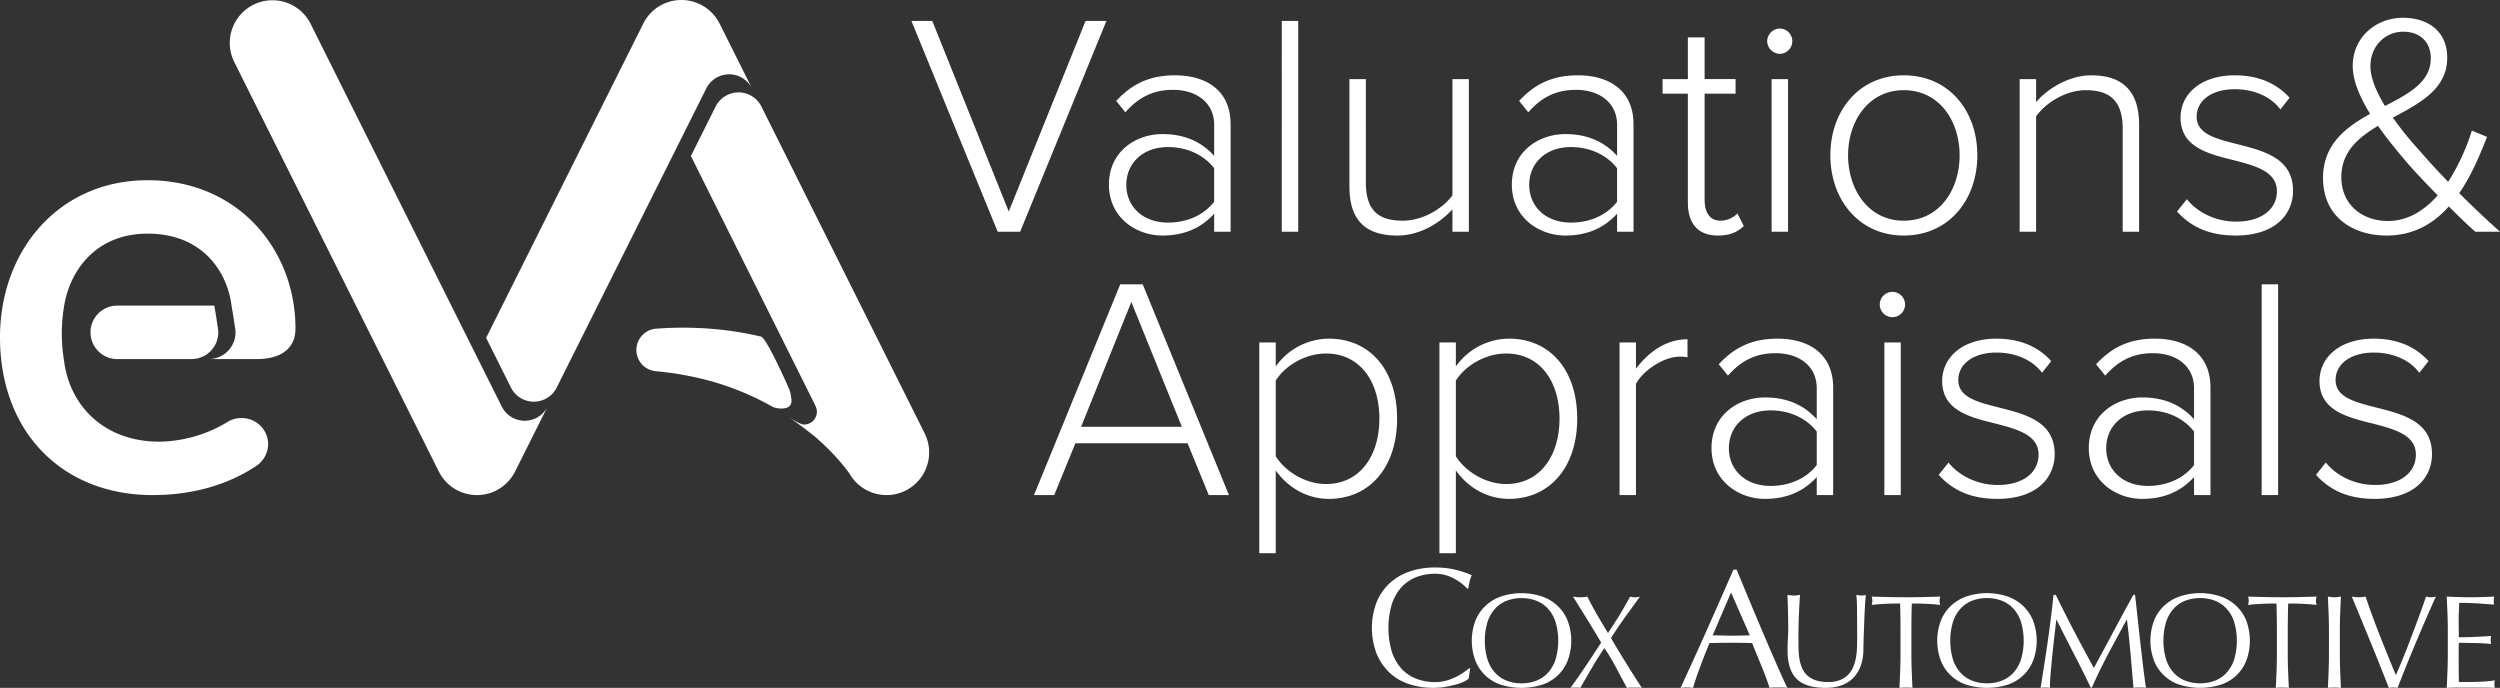
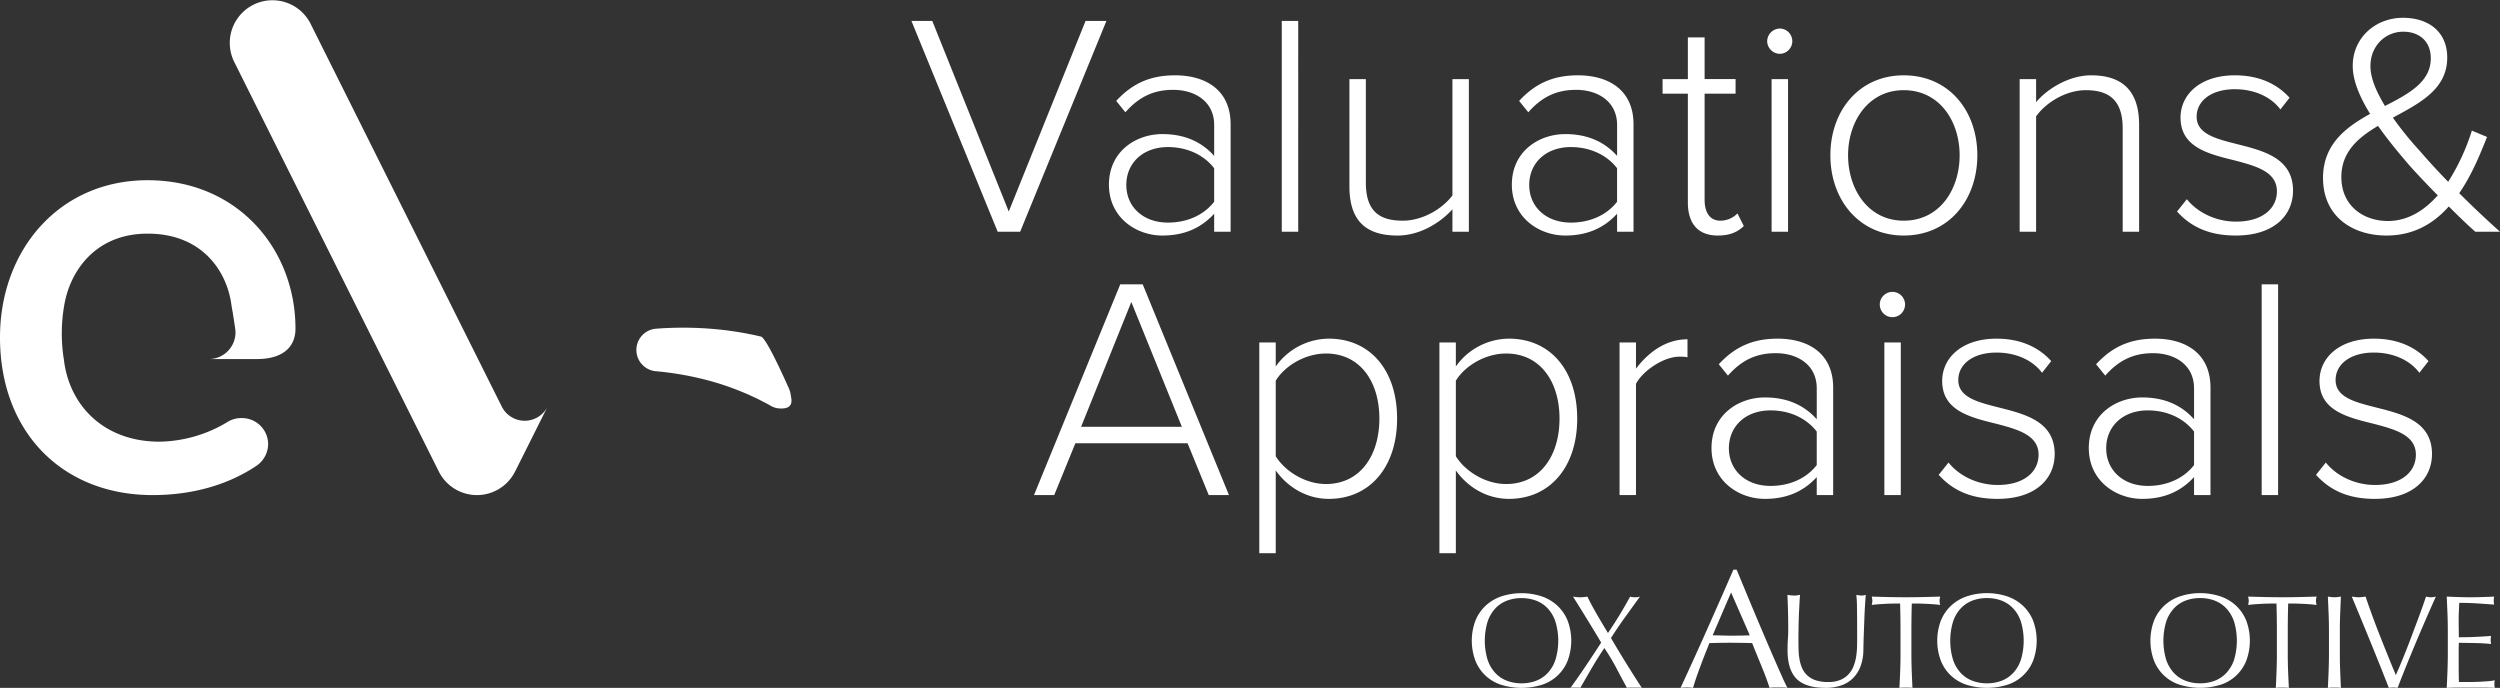
<svg xmlns="http://www.w3.org/2000/svg" viewBox="0 0 1254.05 345.039">
  <rect x="0" y="0" width="1254.05" height="345.039" fill="#333333" stroke="none" />
  <g>
    <path d="M263.193,211.057a12.838,12.838,0,0,1-11.339-6.818h-.007v.008L155.753,11.838A21.407,21.407,0,0,0,117.46,30.985L220.105,236.5a21.378,21.378,0,0,0,38.272,0h.021l16.073-32.138a12.84,12.84,0,0,1-11.278,6.694" fill="#fff" />
    <path d="M74.079,90.4C29.536,90.4,0,125.6,0,169.217c0,47.665,31.4,79.126,76.573,79.126,19,0,37.07-4.671,52.022-14.645a13.422,13.422,0,0,0,5.916-10.9,13.158,13.158,0,0,0-13.081-13.081,12.916,12.916,0,0,0-7.165,1.865A67.775,67.775,0,0,1,80,221.553c-28.355,0-45.487-18.688-47.979-41.435H32a82.648,82.648,0,0,1,.191-26.823c2.883-17.419,15.752-36.1,41.886-36.1,27.528,0,39.954,19.14,42.057,36.1.2,1.167.4,2.322.595,3.448.109.677.218,1.339.321,2,.389,2.424.744,4.781,1.059,7.049h-.021c.021.308.048.608.048.916a13.411,13.411,0,0,1-13.416,13.408H128.9c.362,0,.7-.02,1.045-.026h.062c11.748-.335,18.21-5.875,18.21-15.233,0-39.878-28.969-74.456-74.141-74.456" fill="#fff" />
-     <path d="M108.408,158.749v-.015c-.109-.655-.212-1.317-.321-1.987q-.287-1.7-.594-3.45H58.7a13.413,13.413,0,0,0,0,26.825H96.079a13.413,13.413,0,0,0,13.415-13.416c0-.307-.028-.608-.048-.908h.014q-.472-3.413-1.052-7.049" fill="#fff" />
-     <path d="M354.418,44.1h0a12.842,12.842,0,0,1,22.616-.123l.007-.006L360.968,11.843h-.027a21.371,21.371,0,0,0-38.266,0L243.842,169.476l12.589,25.205a12.85,12.85,0,0,0,22.623.116L354.418,44.1Z" fill="#fff" />
-     <path d="M437.17,246.968c.116.04.233.088.349.13-.116-.042-.233-.09-.349-.13m-1.551-.657c.124.062.254.117.377.172-.123-.055-.253-.11-.377-.172m-1.447-.737c.082.048.17.089.259.136-.089-.047-.177-.088-.259-.136m-1.435-.881.014.007Zm-1.618-1.216c.109.089.218.184.327.274-.109-.09-.218-.185-.327-.274m-1.278-1.134c.116.116.239.225.355.335-.116-.11-.239-.219-.355-.335m-1.155-1.195.281.3-.281-.3m35.138-23.792L381.732,53.043a12.84,12.84,0,0,0-22.617.13l-.006-.014L346.567,78.248l62.372,125.071h-.021l-.021.021a6.393,6.393,0,0,1-5.58,9.61c-2.179,0-7.534-3.709-7.534-3.709,3.593,2.589,10.745,7.787,14.03,10.677A124.276,124.276,0,0,1,419.9,229.87c1.543,1.735,3.039,3.491,4.419,5.253.594.771,1.175,1.544,1.715,2.3a21.3,21.3,0,0,0,1.584,2.432.73.73,0,0,0-.062-.076c.2.274.425.526.642.786.13.157.247.315.384.465.2.232.409.444.614.669.164.171.328.341.5.512.218.212.437.417.662.616.171.156.342.306.519.457.233.191.465.389.7.573.178.137.362.267.547.4.409.3.826.581,1.257.847.231.143.45.286.683.423s.45.24.675.356c.253.137.506.266.765.389.213.1.417.191.629.28.307.137.621.26.936.382.17.062.335.13.5.185a21.211,21.211,0,0,0,13.307.307,1.158,1.158,0,0,1-.144.048,19.987,19.987,0,0,0,2.214-.792c.436-.184.874-.382,1.3-.595a21.875,21.875,0,0,0,3.156-1.94,1.385,1.385,0,0,0,.116-.082,1,1,0,0,0,.089-.075,1.047,1.047,0,0,1-.137.11,21.41,21.41,0,0,0,6.353-26.736" fill="#fff" />
    <path d="M396.7,198.375a12.732,12.732,0,0,0-.826-3.183s-11.236-25.731-14.161-26.36a166.04,166.04,0,0,0-17.561-3.156,178.615,178.615,0,0,0-35.083-.792,10.7,10.7,0,0,0-.15,21.319l.15.013a155.278,155.278,0,0,1,29.782,5.629,138.111,138.111,0,0,1,14.024,5.014c2.288.9,4.5,2,6.735,3,2.192,1.127,4.371,2.221,6.516,3.4a10.012,10.012,0,0,0,4.126,1.558c8.975.969,6.462-5.37,6.448-6.449" fill="#fff" />
    <path d="M1161.759,238.2c7.61,8.4,17.124,12.042,29.488,12.042,19.181,0,28.69-10.143,28.69-22.507,0-16.325-14.742-19.973-27.9-23.3-10.621-2.7-20.451-5.075-20.451-13.791,0-7.923,7.3-13.791,19.181-13.791,10.144,0,18.389,4.119,22.829,10.143l4.6-5.867c-5.547-6.182-14.27-11.25-27.426-11.25-17.275,0-27.261,9.508-27.261,21.236,0,14.905,14.105,18.232,26.947,21.4,10.936,2.855,21.4,5.711,21.4,15.54,0,8.873-7.61,15.212-20.451,15.212-10.78,0-19.817-5.068-24.728-11.251ZM1134.5,248.343h8.244V142.61H1134.5Zm-33.922-15.062c-5.39,6.974-13.948,10.464-23.143,10.464-12.677,0-20.922-8.087-20.922-18.867,0-10.935,8.245-19.016,20.922-19.016,9.195,0,17.753,3.641,23.143,10.622Zm0,15.062h8.245V194.448c0-17.118-12.364-24.57-27.9-24.57-12.685,0-21.565,4.276-29.489,12.842l4.6,5.7c6.974-7.925,14.426-11.258,23.935-11.258,11.413,0,20.608,6.182,20.608,17.6V210.3c-6.66-7.445-15.376-10.936-26-10.936-13.313,0-26.791,8.723-26.791,25.362,0,16.49,13.634,25.52,26.791,25.52,10.621,0,19.18-3.483,26-10.935ZM972.493,238.2c7.609,8.4,17.124,12.042,29.487,12.042,19.181,0,28.69-10.143,28.69-22.507,0-16.325-14.74-19.973-27.9-23.3-10.622-2.7-20.451-5.075-20.451-13.791,0-7.923,7.295-13.791,19.181-13.791,10.144,0,18.388,4.119,22.829,10.143l4.6-5.867c-5.547-6.182-14.27-11.25-27.426-11.25-17.275,0-27.262,9.508-27.262,21.236,0,14.905,14.106,18.232,26.947,21.4,10.936,2.855,21.4,5.711,21.4,15.54,0,8.873-7.61,15.212-20.452,15.212-10.779,0-19.816-5.068-24.727-11.251Zm-27.261,10.144h8.244V171.777h-8.244Zm4.125-89.244a6.343,6.343,0,0,0,0-12.685,6.343,6.343,0,1,0,0,12.685M911.31,233.281c-5.39,6.974-13.949,10.464-23.142,10.464-12.685,0-20.924-8.087-20.924-18.867,0-10.935,8.239-19.016,20.924-19.016,9.193,0,17.752,3.641,23.142,10.622Zm0,15.062h8.244V194.448c0-17.118-12.363-24.57-27.9-24.57-12.678,0-21.558,4.276-29.481,12.842l4.6,5.7c6.974-7.925,14.427-11.258,23.935-11.258,11.415,0,20.609,6.182,20.609,17.6V210.3c-6.661-7.445-15.376-10.936-26-10.936-13.313,0-26.79,8.723-26.79,25.362,0,16.49,13.634,25.52,26.79,25.52,10.622,0,19.181-3.483,26-10.935Zm-98.909,0h8.238v-55.8c3.49-6.653,13.955-13.627,21.721-13.627a17.552,17.552,0,0,1,4.119.314v-9.037c-10.622,0-19.337,6.182-25.84,14.74V171.777H812.4Zm-30.117-38.362c0,18.545-9.672,32.815-26.79,32.815-10.622,0-20.765-6.66-25.206-13.948V190.957c4.441-7.288,14.584-13.627,25.206-13.627,17.118,0,26.79,14.106,26.79,32.651m-52,67.529V235.979c6.183,8.716,15.854,14.262,26.634,14.262,20.444,0,34.235-15.847,34.235-40.26,0-24.57-13.791-40.1-34.235-40.1a32.905,32.905,0,0,0-26.634,13.948V171.777h-8.244V277.51Zm-38.361-67.529c0,18.545-9.666,32.815-26.79,32.815-10.622,0-20.766-6.66-25.2-13.948V190.957c4.439-7.288,14.583-13.627,25.2-13.627,17.124,0,26.79,14.106,26.79,32.651M639.932,277.51V235.979c6.188,8.716,15.854,14.262,26.632,14.262,20.451,0,34.243-15.847,34.243-40.26,0-24.57-13.792-40.1-34.243-40.1a32.9,32.9,0,0,0-26.632,13.948V171.777h-8.239V277.51ZM567.491,151.49l25.363,62.61H542.293Zm38.84,96.853h10.144L573.2,142.61H561.945L518.672,248.343h10.143l10.622-26h56.272Z" fill="#fff" />
    <path d="M1197.777,110.856c-12.206,0-23.306-7.61-23.306-22.036,0-12.521,8.245-19.652,18.389-25.677,4.439,6.339,9.515,12.521,14.112,17.91,3.169,3.805,9.351,10.308,15.847,16.961-6.5,7.3-14.741,12.842-25.042,12.842m-8.722-77.672c0-10.144,7.452-17.282,16.489-17.282,7.767,0,13.791,4.6,13.791,13.32,0,11.885-10.936,17.753-22.985,23.935-4.12-6.817-7.295-13.792-7.295-19.973m64.994,83.062c-7.766-6.975-14.269-13.157-20.451-19.339,6.346-9.193,10.622-19.815,13.955-28.217l-7.609-3.169A108.429,108.429,0,0,1,1228.051,91.2c-4.754-4.911-9.351-9.822-14.262-15.533a171.758,171.758,0,0,1-13.477-16.647c13.477-7.288,27.268-14.262,27.268-30.116,0-12.835-9.194-19.973-22.193-19.973-13.956,0-25.206,10.143-25.206,24.1,0,7.61,3.648,15.848,8.716,24.093-12.363,6.817-23.62,15.375-23.62,32.179,0,19.024,14.426,28.846,31.865,28.846,13.635,0,23.621-6.018,31.23-14.583,4.912,4.918,9.666,9.515,13.313,12.685Z" fill="#fff" />
    <path d="M1092.047,106.1c7.609,8.4,17.117,12.043,29.48,12.043,19.181,0,28.7-10.143,28.7-22.507,0-16.326-14.748-19.973-27.9-23.3-10.622-2.7-20.445-5.076-20.445-13.792,0-7.923,7.289-13.791,19.181-13.791,10.144,0,18.389,4.119,22.823,10.144l4.6-5.868c-5.546-6.182-14.263-11.25-27.419-11.25-17.282,0-27.268,9.508-27.268,21.236,0,14.9,14.105,18.231,26.947,21.4,10.936,2.855,21.4,5.71,21.4,15.54,0,8.873-7.609,15.212-20.451,15.212-10.779,0-19.81-5.069-24.728-11.25Zm-27.262,10.145h8.238V62.665c0-17.275-8.559-24.884-24.092-24.884-11.1,0-22.036,6.817-27.583,13.47V39.68H1013.1v76.566h8.245V58.389c4.911-6.974,15.062-13.156,24.884-13.156,11.1,0,18.553,4.433,18.553,19.174ZM954.933,110.7c-17.76,0-27.9-15.7-27.9-32.815,0-16.96,10.143-32.651,27.9-32.651,18.068,0,28.054,15.691,28.054,32.651C982.987,95,973,110.7,954.933,110.7m0,7.445c22.665,0,36.934-17.91,36.934-40.26s-14.269-40.1-36.934-40.1c-22.357,0-36.777,17.753-36.777,40.1s14.42,40.26,36.777,40.26m-66.265-1.9h8.245V39.68h-8.245ZM892.793,27a6.343,6.343,0,0,0,0-12.685,6.468,6.468,0,0,0-6.339,6.346A6.466,6.466,0,0,0,892.793,27m-31.066,91.142c6.339,0,9.987-1.9,12.993-4.754l-3.17-6.339a11.966,11.966,0,0,1-8.559,3.648c-5.389,0-7.924-4.282-7.924-10.465V46.975H870.6v-7.3H855.067V18.757h-8.4V39.68H833.981v7.3h12.685v54.53c0,10.458,4.911,16.639,15.061,16.639m-50.567-16.96c-5.389,6.974-13.949,10.464-23.143,10.464-12.685,0-20.929-8.087-20.929-18.866,0-10.936,8.244-19.017,20.929-19.017,9.194,0,17.754,3.641,23.143,10.622Zm0,15.062h8.245V62.351c0-17.118-12.371-24.57-27.9-24.57-12.678,0-21.559,4.276-29.481,12.842l4.6,5.7c6.974-7.924,14.426-11.257,23.934-11.257,11.414,0,20.609,6.182,20.609,17.6V78.2c-6.66-7.445-15.377-10.936-26-10.936-13.313,0-26.791,8.723-26.791,25.363,0,16.489,13.634,25.519,26.791,25.519,10.621,0,19.18-3.483,26-10.935Zm-82.591,0h8.245V39.68h-8.245V98.014c-5.069,6.817-15.055,12.685-24.884,12.685-11.094,0-18.545-4.126-18.545-19.024V39.68H676.9v53.9c0,17.281,8.4,24.569,24.1,24.569,11.093,0,21.237-6.181,27.576-13.156Zm-85.6,0h8.244V10.512h-8.244Zm-33.921-15.062c-5.39,6.974-13.949,10.464-23.143,10.464-12.678,0-20.923-8.087-20.923-18.866,0-10.936,8.245-19.017,20.923-19.017,9.194,0,17.753,3.641,23.143,10.622Zm0,15.062H617.3V62.351c0-17.118-12.364-24.57-27.9-24.57-12.685,0-21.558,4.276-29.489,12.842l4.6,5.7c6.975-7.924,14.427-11.257,23.935-11.257,11.414,0,20.609,6.182,20.609,17.6V78.2c-6.654-7.445-15.376-10.936-26-10.936-13.314,0-26.79,8.723-26.79,25.363,0,16.489,13.634,25.519,26.79,25.519,10.622,0,19.181-3.483,26-10.935Zm-108.582,0h11.257L555,10.512H544.535L506.016,106.1,467.655,10.512H457.2Z" fill="#fff" />
    <g>
-       <path d="M734.258,341.947a22.871,22.871,0,0,1-3.979,1.451c-1.546.412-3.292.791-5.2,1.136a35.221,35.221,0,0,1-6.013.5,38.3,38.3,0,0,1-12.368-1.911,25.856,25.856,0,0,1-9.774-5.795,27.168,27.168,0,0,1-6.424-9.525,36.369,36.369,0,0,1,0-25.659,26.6,26.6,0,0,1,6.513-9.514,27.918,27.918,0,0,1,10.03-5.93,39.04,39.04,0,0,1,12.87-2.031,42.858,42.858,0,0,1,10.2,1.134,47.709,47.709,0,0,1,8.171,2.763,11.171,11.171,0,0,0-1.1,3.215c-.279,1.353-.5,2.484-.678,3.381l-.5.176a19.276,19.276,0,0,0-2.366-2.292,25.605,25.605,0,0,0-3.566-2.444,21.958,21.958,0,0,0-4.57-2,18.78,18.78,0,0,0-5.586-.793,26.02,26.02,0,0,0-9.27,1.6,20.023,20.023,0,0,0-7.456,4.947,23.378,23.378,0,0,0-4.947,8.473,42.323,42.323,0,0,0,0,24.31,23.266,23.266,0,0,0,4.947,8.465,19.789,19.789,0,0,0,7.456,4.944,25.848,25.848,0,0,0,9.27,1.609,19.972,19.972,0,0,0,5.625-.758,29.844,29.844,0,0,0,4.743-1.823,27.923,27.923,0,0,0,3.9-2.283c1.156-.822,2.124-1.531,2.916-2.158l.344.338-.759,4.986a11.085,11.085,0,0,1-2.421,1.486" fill="#fff" />
      <path d="M780.242,311.839a18.063,18.063,0,0,0-3.893-6.664,15.591,15.591,0,0,0-5.86-3.9,20.7,20.7,0,0,0-7.294-1.256,20.485,20.485,0,0,0-7.224,1.256,15.643,15.643,0,0,0-5.868,3.9,18.3,18.3,0,0,0-3.895,6.664,33.306,33.306,0,0,0,0,19.11,18.207,18.207,0,0,0,3.895,6.656,15.505,15.505,0,0,0,5.868,3.9,20.33,20.33,0,0,0,7.224,1.261,20.544,20.544,0,0,0,7.294-1.261,15.453,15.453,0,0,0,5.86-3.9,17.971,17.971,0,0,0,3.893-6.656,33.125,33.125,0,0,0,0-19.11m-40.121-.539a20.8,20.8,0,0,1,5.127-7.486,21.885,21.885,0,0,1,7.891-4.671,32.615,32.615,0,0,1,20.18,0,21.9,21.9,0,0,1,7.891,4.671,20.946,20.946,0,0,1,5.131,7.486,28.681,28.681,0,0,1,0,20.183,20.641,20.641,0,0,1-13.022,12.063,34.864,34.864,0,0,1-20.18,0,20.622,20.622,0,0,1-13.018-12.063,28.579,28.579,0,0,1,0-20.183" fill="#fff" />
      <path d="M812.275,308.7q2.631-4.294,5.42-9.42a9.278,9.278,0,0,0,4.934,0c-2.532,3.514-5.019,6.946-7.463,10.327s-4.8,6.86-7.061,10.452q3.789,6.465,7.625,12.653c2.552,4.135,5.166,8.232,7.829,12.326a13.188,13.188,0,0,0-1.866-.139h-3.727a13.028,13.028,0,0,0-1.867.139q-2.657-4.861-5.291-9.9a108.706,108.706,0,0,0-6.034-10.08q-3.4,5.058-6.332,10.08-2.92,5.04-5.722,9.9a6.665,6.665,0,0,0-1.3-.139h-2.324a6.57,6.57,0,0,0-1.3.139q3.992-5.52,7.794-11.189,3.8-5.654,7.592-11.526-3.465-5.852-6.958-11.518t-7.162-11.525c.615.091,1.221.166,1.8.232a15.133,15.133,0,0,0,1.793.1,15.5,15.5,0,0,0,1.8-.1c.581-.066,1.176-.141,1.8-.232,1.461,2.975,3.047,5.92,4.734,8.828s3.548,6.047,5.6,9.421c2.039-3.017,3.943-5.971,5.7-8.829" fill="#fff" />
      <path d="M859.1,318.7q2.2,0,4.565.071c1.587.068,3.109.091,4.578.091,1.58,0,3.157-.014,4.745-.03,1.574-.032,3.157-.081,4.745-.132l-9.4-21.506Zm37.51,26.329a15.053,15.053,0,0,0-2.247-.168h-4.486a14.931,14.931,0,0,0-2.236.168q-.6-1.944-1.615-4.7t-2.249-5.765l-2.494-6.094c-.842-2.059-1.638-4.014-2.369-5.88-1.809-.056-3.646-.1-5.5-.122s-3.725-.046-5.593-.046q-2.624,0-5.161.046c-1.7.021-3.419.066-5.165.122q-2.712,6.6-4.909,12.578-2.208,5.964-3.31,9.858a29.279,29.279,0,0,0-6.264,0q6.861-14.81,13.382-29.466t13.123-29.806h1.608q2.029,4.908,4.408,10.627,2.365,5.7,4.823,11.566,2.46,5.829,4.914,11.6,2.452,5.752,4.612,10.711c1.442,3.289,2.745,6.25,3.9,8.835q1.731,3.906,2.837,5.934" fill="#fff" />
      <path d="M931.509,305.462a70.223,70.223,0,0,0-.326-7.06c.484.083.943.16,1.392.231a8.5,8.5,0,0,0,1.337.1,7.14,7.14,0,0,0,2-.328c-.13,1.558-.27,3.406-.4,5.557s-.248,4.469-.332,6.931-.182,5-.278,7.6-.153,5.115-.192,7.554a24.065,24.065,0,0,1-1.366,8,16.587,16.587,0,0,1-3.7,5.987,15.343,15.343,0,0,1-5.9,3.736,23.274,23.274,0,0,1-8.018,1.267q-10,0-14.524-4.518-4.529-4.549-4.528-14.332,0-3.138.169-5.565c.108-1.624.166-3.272.166-4.966,0-3.726-.05-7.041-.137-9.924s-.179-5.327-.264-7.326q.792.125,1.733.231a15.4,15.4,0,0,0,1.728.1,9.658,9.658,0,0,0,1.434-.1c.465-.071.939-.148,1.433-.231-.091.975-.183,2.253-.265,3.825s-.181,3.37-.269,5.367-.16,4.155-.2,6.458-.071,4.708-.071,7.2c0,1.508.019,3.081.071,4.7a31.481,31.481,0,0,0,.466,4.731,19.469,19.469,0,0,0,1.295,4.405,10.846,10.846,0,0,0,2.561,3.653,11.669,11.669,0,0,0,4.2,2.472,19.058,19.058,0,0,0,6.269.9,15.7,15.7,0,0,0,6.157-1.065,11.659,11.659,0,0,0,4.1-2.8,12.74,12.74,0,0,0,2.5-4,23.129,23.129,0,0,0,1.3-4.726,37.4,37.4,0,0,0,.464-4.931c.048-1.645.069-3.152.069-4.532q0-9.472-.069-14.59" fill="#fff" />
      <path d="M953.132,302.731c-1.152,0-2.366.017-3.628.029-1.267.033-2.535.066-3.8.137s-2.484.141-3.665.223c-1.176.1-2.232.215-3.16.339a8.206,8.206,0,0,0,.335-2.132,9.484,9.484,0,0,0-.335-2.063q4.395.138,8.592.232t8.592.1q4.395,0,8.6-.1t8.589-.232a9.529,9.529,0,0,0-.326,2.133,8,8,0,0,0,.326,2.062c-.923-.124-1.978-.24-3.165-.339-1.171-.082-2.388-.165-3.658-.223s-2.529-.1-3.794-.137c-1.267-.012-2.477-.029-3.638-.029q-.2,6.867-.2,13.79v11.464c0,2.926.058,5.819.166,8.65.105,2.847.232,5.647.366,8.4-1.018-.089-2.114-.136-3.265-.136s-2.239.047-3.268.136q.207-4.125.37-8.4c.116-2.831.166-5.724.166-8.65V316.521q0-6.921-.2-13.79" fill="#fff" />
      <path d="M1013.72,311.824a17.973,17.973,0,0,0-3.893-6.659,15.644,15.644,0,0,0-5.86-3.908,20.642,20.642,0,0,0-7.3-1.253,20.352,20.352,0,0,0-7.216,1.253,15.61,15.61,0,0,0-5.868,3.908,18.061,18.061,0,0,0-3.9,6.659,33.374,33.374,0,0,0,0,19.123,18.029,18.029,0,0,0,3.9,6.65,15.54,15.54,0,0,0,5.868,3.908,20.266,20.266,0,0,0,7.216,1.26,20.554,20.554,0,0,0,7.3-1.26,15.573,15.573,0,0,0,5.86-3.908,17.941,17.941,0,0,0,3.893-6.65,33.282,33.282,0,0,0,0-19.123m-40.135-.537a20.983,20.983,0,0,1,5.132-7.485,21.924,21.924,0,0,1,7.89-4.669,32.517,32.517,0,0,1,20.192,0,21.84,21.84,0,0,1,7.89,4.669,20.952,20.952,0,0,1,5.135,7.485,28.868,28.868,0,0,1,0,20.192,20.65,20.65,0,0,1-13.025,12.062,34.927,34.927,0,0,1-20.192,0,20.636,20.636,0,0,1-13.022-12.062,28.794,28.794,0,0,1,0-20.192" fill="#fff" />
-       <path d="M1040.5,316.788q4.707,8.925,9.834,18.321c.435-.848,1.082-2.048,1.926-3.63s1.819-3.392,2.931-5.437,2.3-4.239,3.566-6.629c1.264-2.372,2.546-4.776,3.866-7.223s2.606-4.84,3.893-7.2q1.926-3.519,3.6-6.585h.871c.485,4.257.941,8.385,1.361,12.356s.856,7.884,1.3,11.723.887,7.642,1.336,11.4c.435,3.74.938,7.467,1.463,11.146a9.436,9.436,0,0,0-1.566-.137h-3.126a9.471,9.471,0,0,0-1.569.137q-.731-8.863-1.477-17.181-.711-8.332-1.791-16.989h-.136q-4.586,8.4-9.02,16.692t-8.428,17.341h-.6q-4-8.384-8.368-16.816t-8.761-17.217h-.127q-.471,4.129-1.034,8.955c-.374,3.222-.728,6.4-1.028,9.533s-.583,6.082-.815,8.855q-.317,4.158-.322,6.827a19.925,19.925,0,0,0-4.665,0q.869-5.385,1.8-11.387t1.8-12.058q.864-6.073,1.6-11.954c.489-3.94.9-7.683,1.27-11.23h1.134q4.591,9.454,9.286,18.385" fill="#fff" />
      <path d="M1120.656,311.824a18.171,18.171,0,0,0-3.906-6.659,15.613,15.613,0,0,0-5.858-3.908A20.631,20.631,0,0,0,1103.6,300a20.409,20.409,0,0,0-7.227,1.253,15.725,15.725,0,0,0-5.867,3.908,18.182,18.182,0,0,0-3.895,6.659,33.328,33.328,0,0,0,0,19.123,18.149,18.149,0,0,0,3.895,6.65,15.653,15.653,0,0,0,5.867,3.908,20.323,20.323,0,0,0,7.227,1.26,20.544,20.544,0,0,0,7.294-1.26,15.543,15.543,0,0,0,5.858-3.908,18.139,18.139,0,0,0,3.906-6.65,33.465,33.465,0,0,0,0-19.123m-40.14-.537a20.946,20.946,0,0,1,5.127-7.485,21.853,21.853,0,0,1,7.9-4.669,32.48,32.48,0,0,1,20.18,0,21.861,21.861,0,0,1,7.9,4.669,21,21,0,0,1,5.13,7.485,28.853,28.853,0,0,1,0,20.192,20.615,20.615,0,0,1-13.027,12.062,34.886,34.886,0,0,1-20.18,0,20.6,20.6,0,0,1-13.026-12.062,28.691,28.691,0,0,1,0-20.192" fill="#fff" />
      <path d="M1141.923,302.731c-1.153,0-2.354.017-3.618.029-1.271.033-2.543.066-3.8.137s-2.49.141-3.666.223c-1.171.1-2.231.215-3.157.339a8.545,8.545,0,0,0,.332-2.132,9.961,9.961,0,0,0-.332-2.063q4.392.138,8.592.232t8.585.1q4.41,0,8.6-.1t8.6-.232a9.676,9.676,0,0,0-.343,2.133,8.069,8.069,0,0,0,.343,2.062c-.936-.124-1.992-.24-3.171-.339-1.173-.082-2.394-.165-3.662-.223s-2.532-.1-3.8-.137c-1.267-.012-2.473-.029-3.629-.029q-.2,6.867-.208,13.79v11.464c0,2.926.058,5.819.163,8.65q.178,4.271.376,8.4-1.536-.133-3.271-.136t-3.262.136q.2-4.125.371-8.4c.106-2.831.166-5.724.166-8.65V316.521q0-6.921-.208-13.79" fill="#fff" />
      <path d="M1168.078,307.894c-.114-2.819-.227-5.7-.369-8.631.585.093,1.138.167,1.669.232a12.448,12.448,0,0,0,3.2,0c.531-.065,1.09-.139,1.666-.232q-.2,4.4-.36,8.631c-.124,2.821-.169,5.695-.169,8.627v11.464c0,2.926.045,5.818.169,8.65q.166,4.272.36,8.4c-1.019-.09-2.12-.137-3.266-.137s-2.24.047-3.265.137c.142-2.75.255-5.549.369-8.4.11-2.832.171-5.724.171-8.65V316.521q0-4.4-.171-8.627" fill="#fff" />
      <path d="M1194.558,335.576q-2.2-5.531-4.7-11.662t-5.13-12.528q-2.631-6.387-5.027-12.123c.614.093,1.216.167,1.8.232a13.517,13.517,0,0,0,3.331,0c.58-.065,1.176-.139,1.793-.232.974,2.934,2.069,6.01,3.237,9.225s2.418,6.5,3.726,9.829,2.658,6.708,4.035,10.128,2.775,6.822,4.19,10.188c.8-1.814,1.673-3.844,2.606-6.095q1.4-3.348,2.833-6.993,1.428-3.624,2.826-7.4,1.41-3.756,2.706-7.222t2.361-6.464c.71-2,1.305-3.731,1.8-5.2a9.233,9.233,0,0,0,4.929,0q-5.193,11.592-9.99,22.991t-9.2,22.778a17.654,17.654,0,0,0-2.2-.137,14.8,14.8,0,0,0-2.2.137q-1.527-3.927-3.729-9.456" fill="#fff" />
      <path d="M1227.7,307.792q-.171-4.261-.37-8.528,3,.138,5.965.231c1.977.073,3.965.1,5.958.1s3.975-.031,5.932-.1,3.93-.139,5.923-.231a10.54,10.54,0,0,0,0,4c-1.413-.081-2.714-.171-3.887-.262s-2.429-.182-3.728-.266c-1.316-.087-2.756-.17-4.3-.232s-3.412-.1-5.606-.1c-.035,1.417-.093,2.77-.165,4.052s-.1,2.765-.1,4.409c0,1.725.008,3.419.038,5.061s.033,2.886.033,3.728q2.928,0,5.264-.066c1.555-.038,2.968-.1,4.26-.172s2.482-.127,3.559-.194c1.093-.065,2.124-.146,3.105-.235a10.216,10.216,0,0,0-.2,2.063,9.791,9.791,0,0,0,.2,2c-1.159-.133-2.5-.246-4.023-.33-1.539-.092-3.077-.143-4.608-.166s-2.974-.039-4.333-.069-2.421-.028-3.224-.028c0,.4-.013.83-.033,1.3s-.038,1.056-.038,1.768v6.6c0,2.525.008,4.617.038,6.256s.052,2.888.1,3.735h4.659q2.541,0,4.962-.1c1.62-.069,3.155-.152,4.6-.275a28.827,28.827,0,0,0,3.766-.494,5.52,5.52,0,0,0-.177,1.034c-.014.374-.023.721-.023,1.022a6.112,6.112,0,0,0,.2,1.739c-2-.089-3.985-.136-5.961-.136H1233.4c-2,0-4.017.047-6.066.136q.205-4.266.37-8.489c.11-2.825.168-5.693.168-8.629V316.46c0-2.94-.058-5.821-.168-8.668" fill="#fff" />
    </g>
  </g>
</svg>